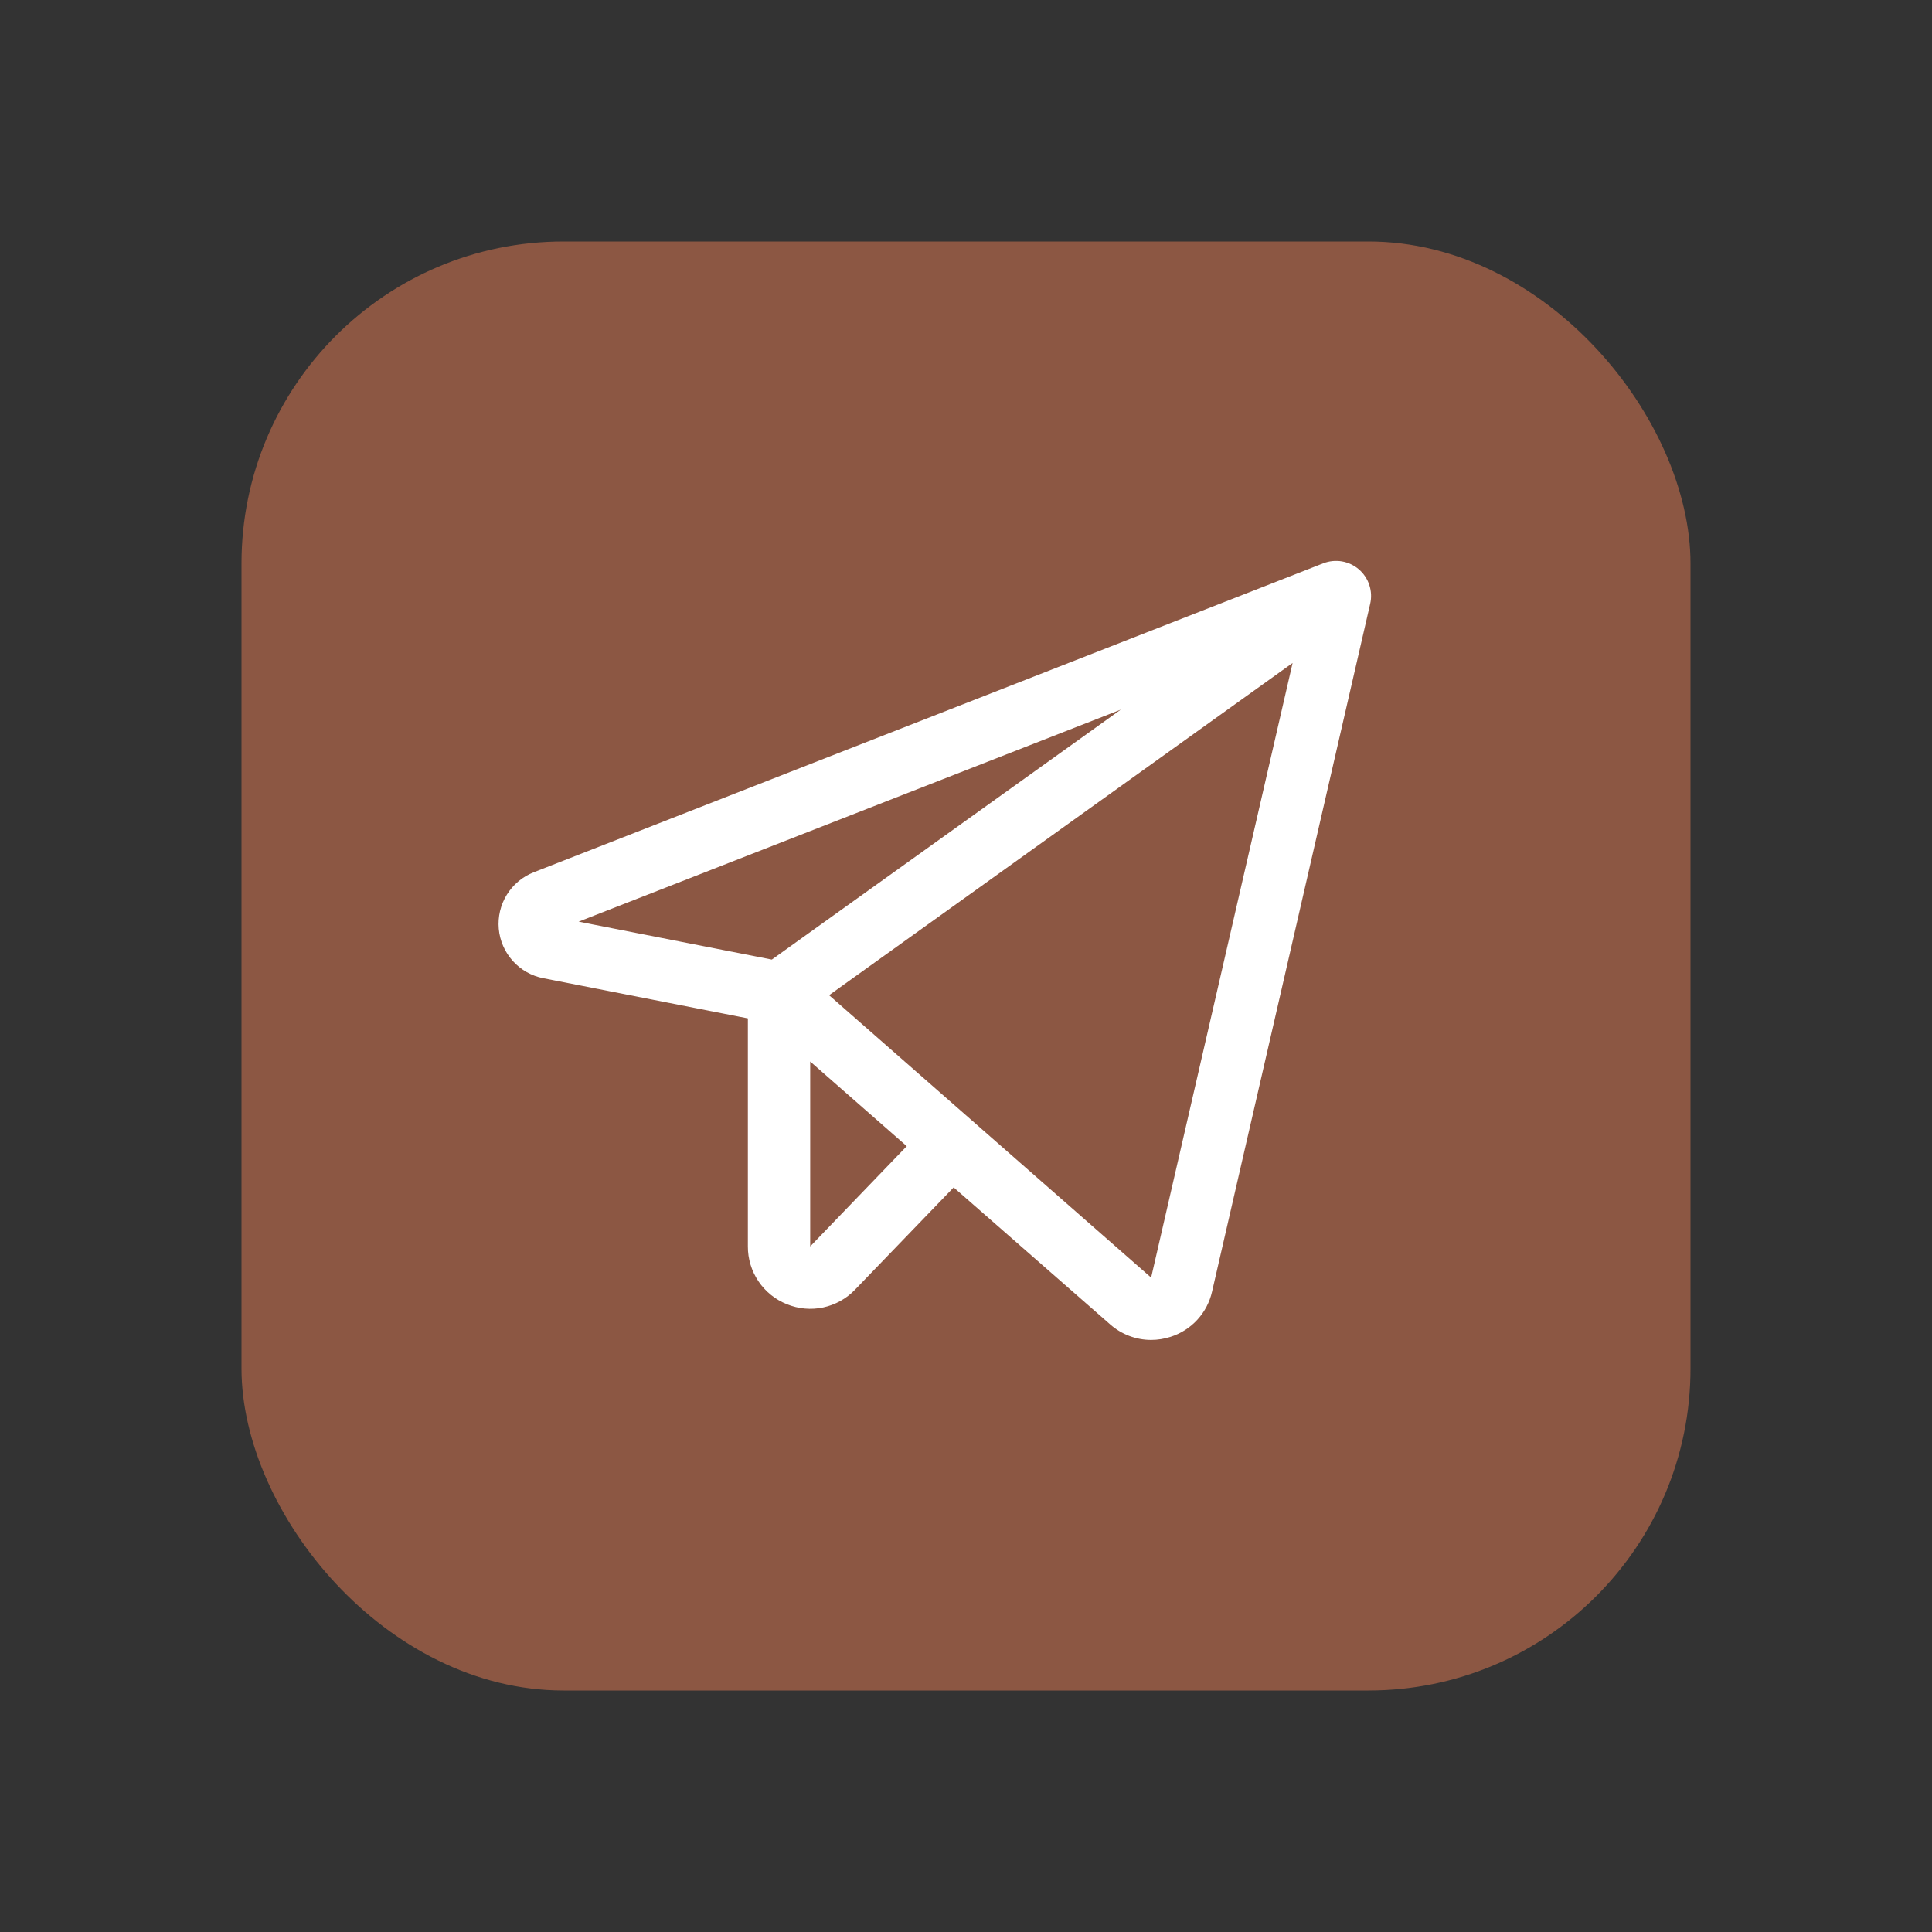
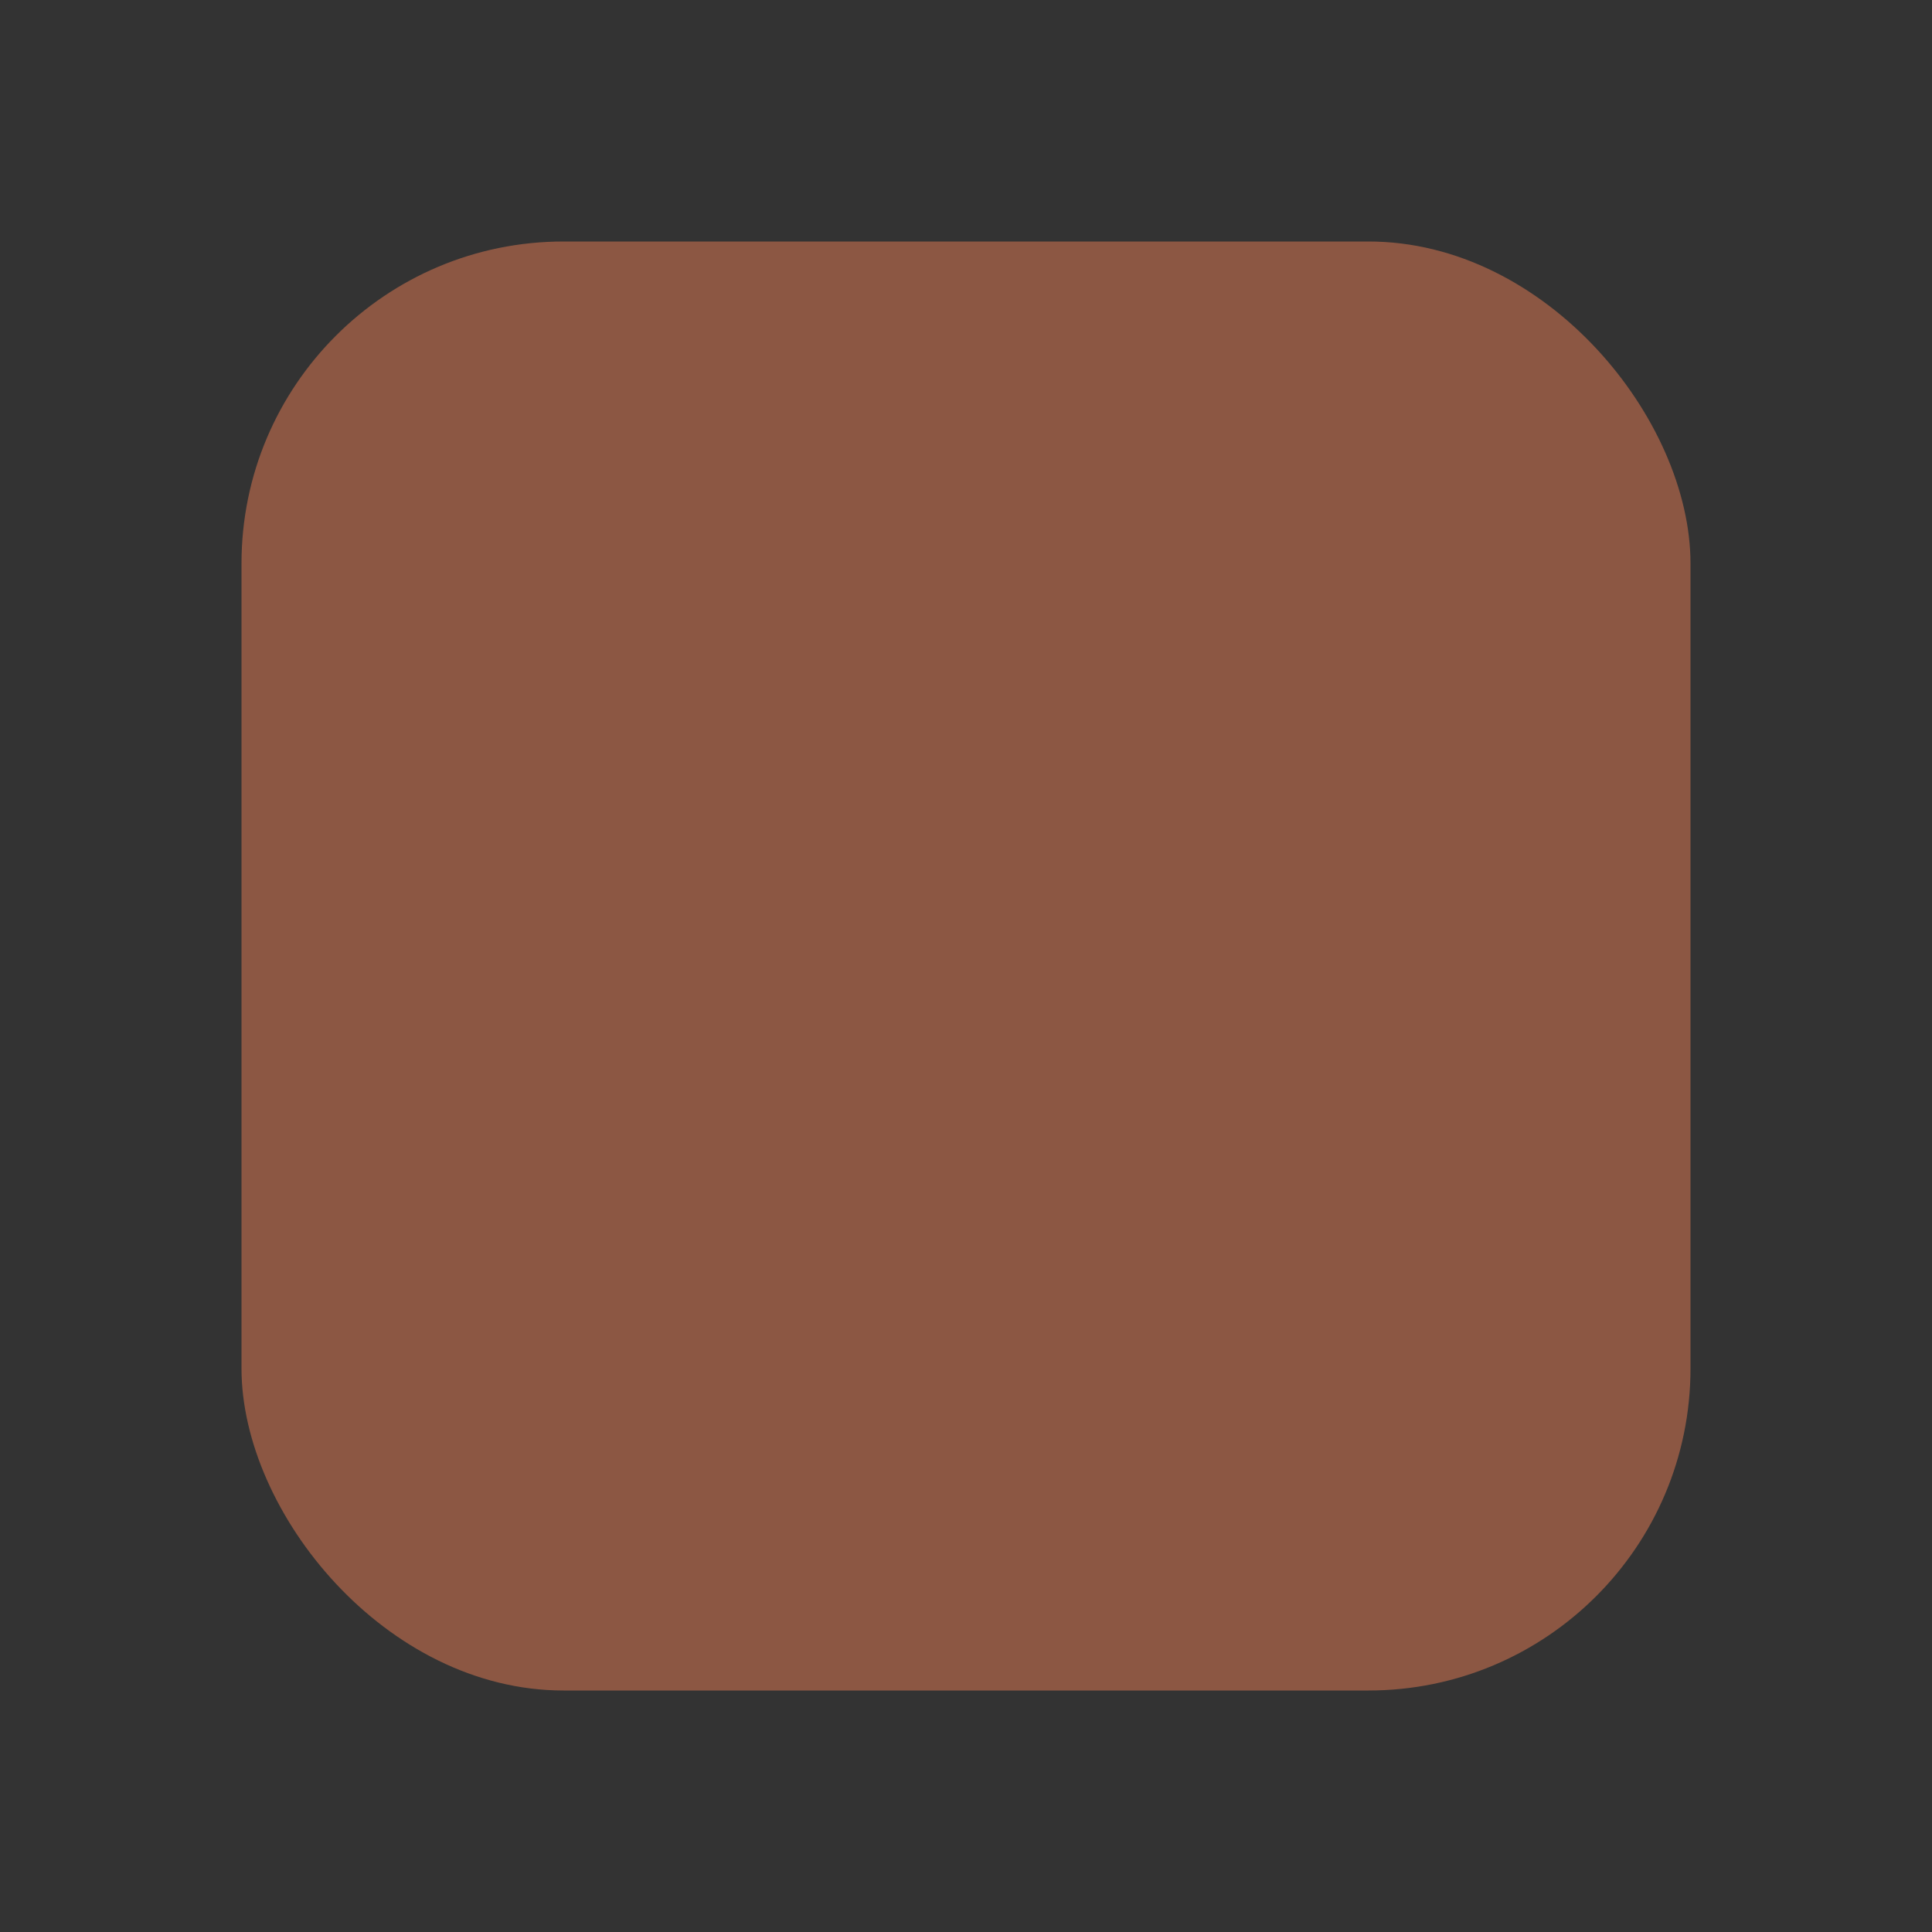
<svg xmlns="http://www.w3.org/2000/svg" width="62" height="62" viewBox="0 0 62 62" fill="none">
  <rect x="0" y="0" width="62" height="62" fill="#333333" stroke="none" />
  <rect x="7.75" y="7.75" width="46.5" height="46.5" rx="10.333" fill="#8C5743" />
-   <path d="M43.61 18.273C43.455 18.14 43.266 18.051 43.065 18.016C42.863 17.982 42.656 18.003 42.465 18.077L17.132 27.991C16.773 28.131 16.469 28.383 16.266 28.71C16.063 29.038 15.972 29.422 16.006 29.806C16.04 30.189 16.198 30.552 16.456 30.838C16.714 31.124 17.058 31.319 17.436 31.392L24 32.681V40C23.998 40.398 24.117 40.788 24.34 41.119C24.563 41.449 24.88 41.705 25.25 41.853C25.619 42.004 26.026 42.041 26.416 41.958C26.806 41.874 27.163 41.676 27.439 41.387L30.604 38.105L35.625 42.5C35.987 42.821 36.454 42.999 36.939 43C37.151 43 37.362 42.966 37.564 42.901C37.894 42.796 38.19 42.607 38.424 42.352C38.658 42.097 38.821 41.785 38.897 41.447L43.971 19.375C44.017 19.176 44.007 18.968 43.943 18.774C43.88 18.58 43.764 18.407 43.61 18.273ZM35.967 22.773L24.769 30.794L18.569 29.577L35.967 22.773ZM26 40V34.065L29.099 36.782L26 40ZM36.941 41L26.606 31.937L41.481 21.276L36.941 41Z" fill="white" />
</svg>